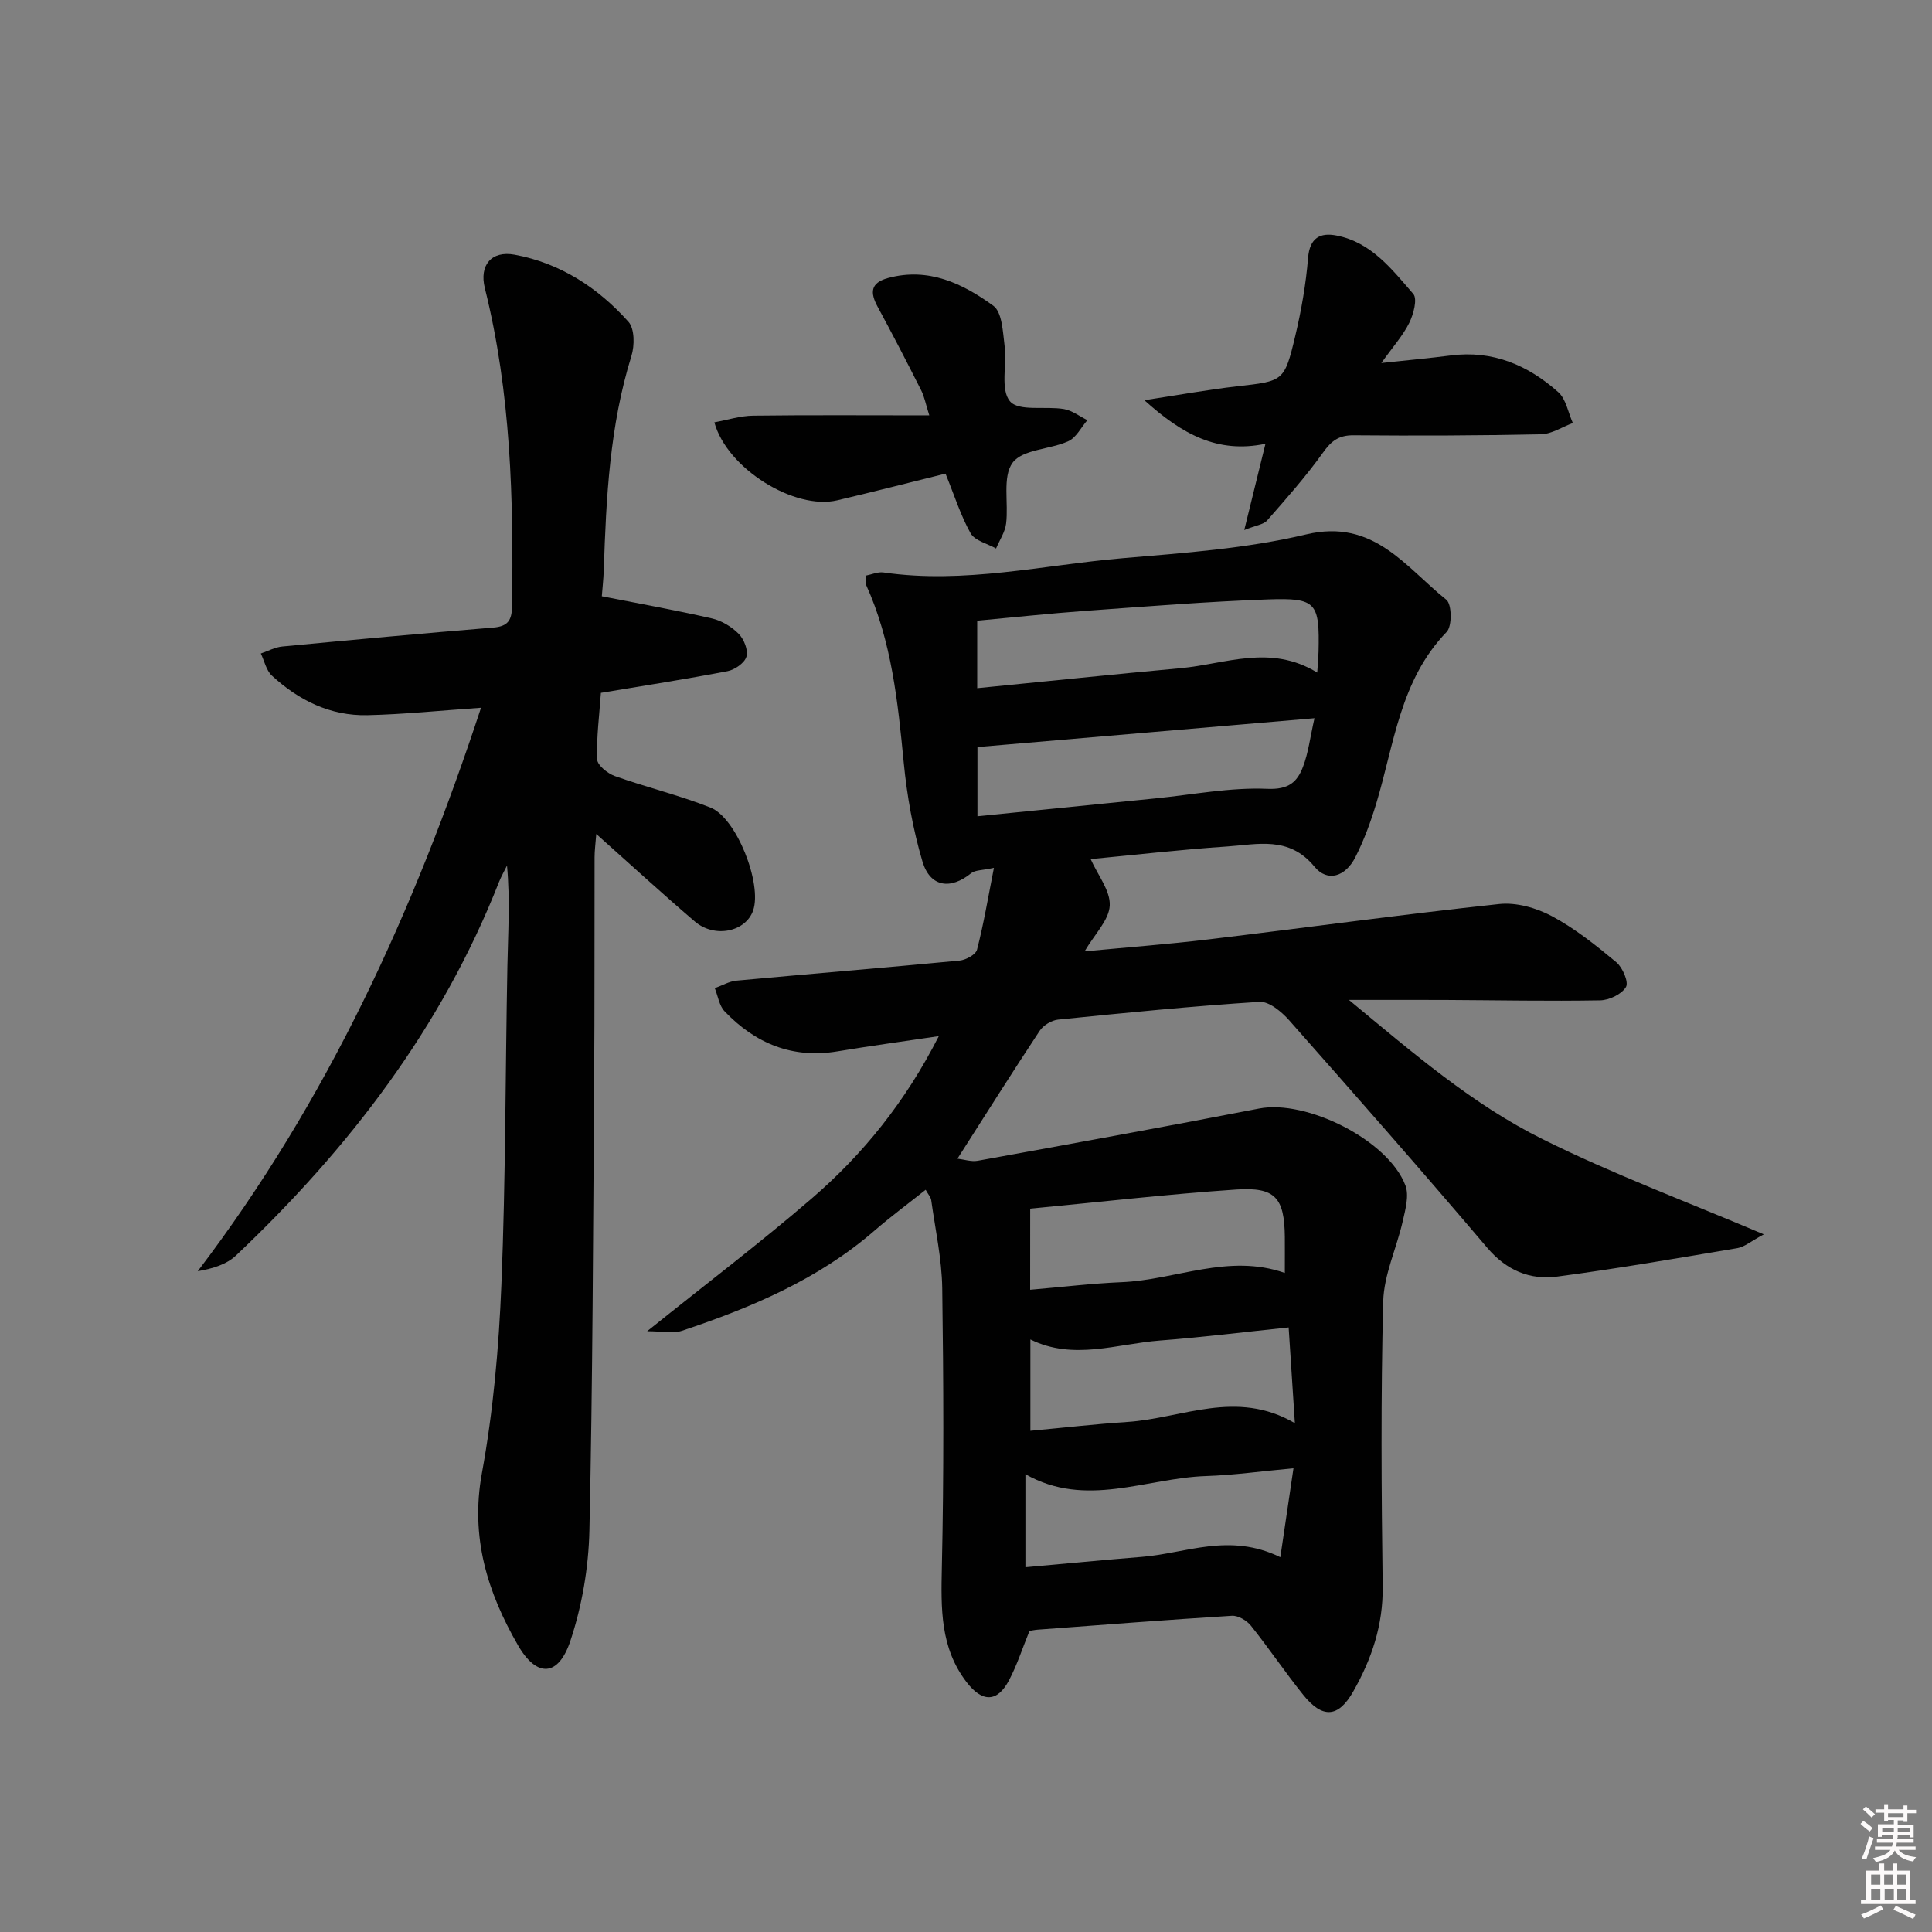
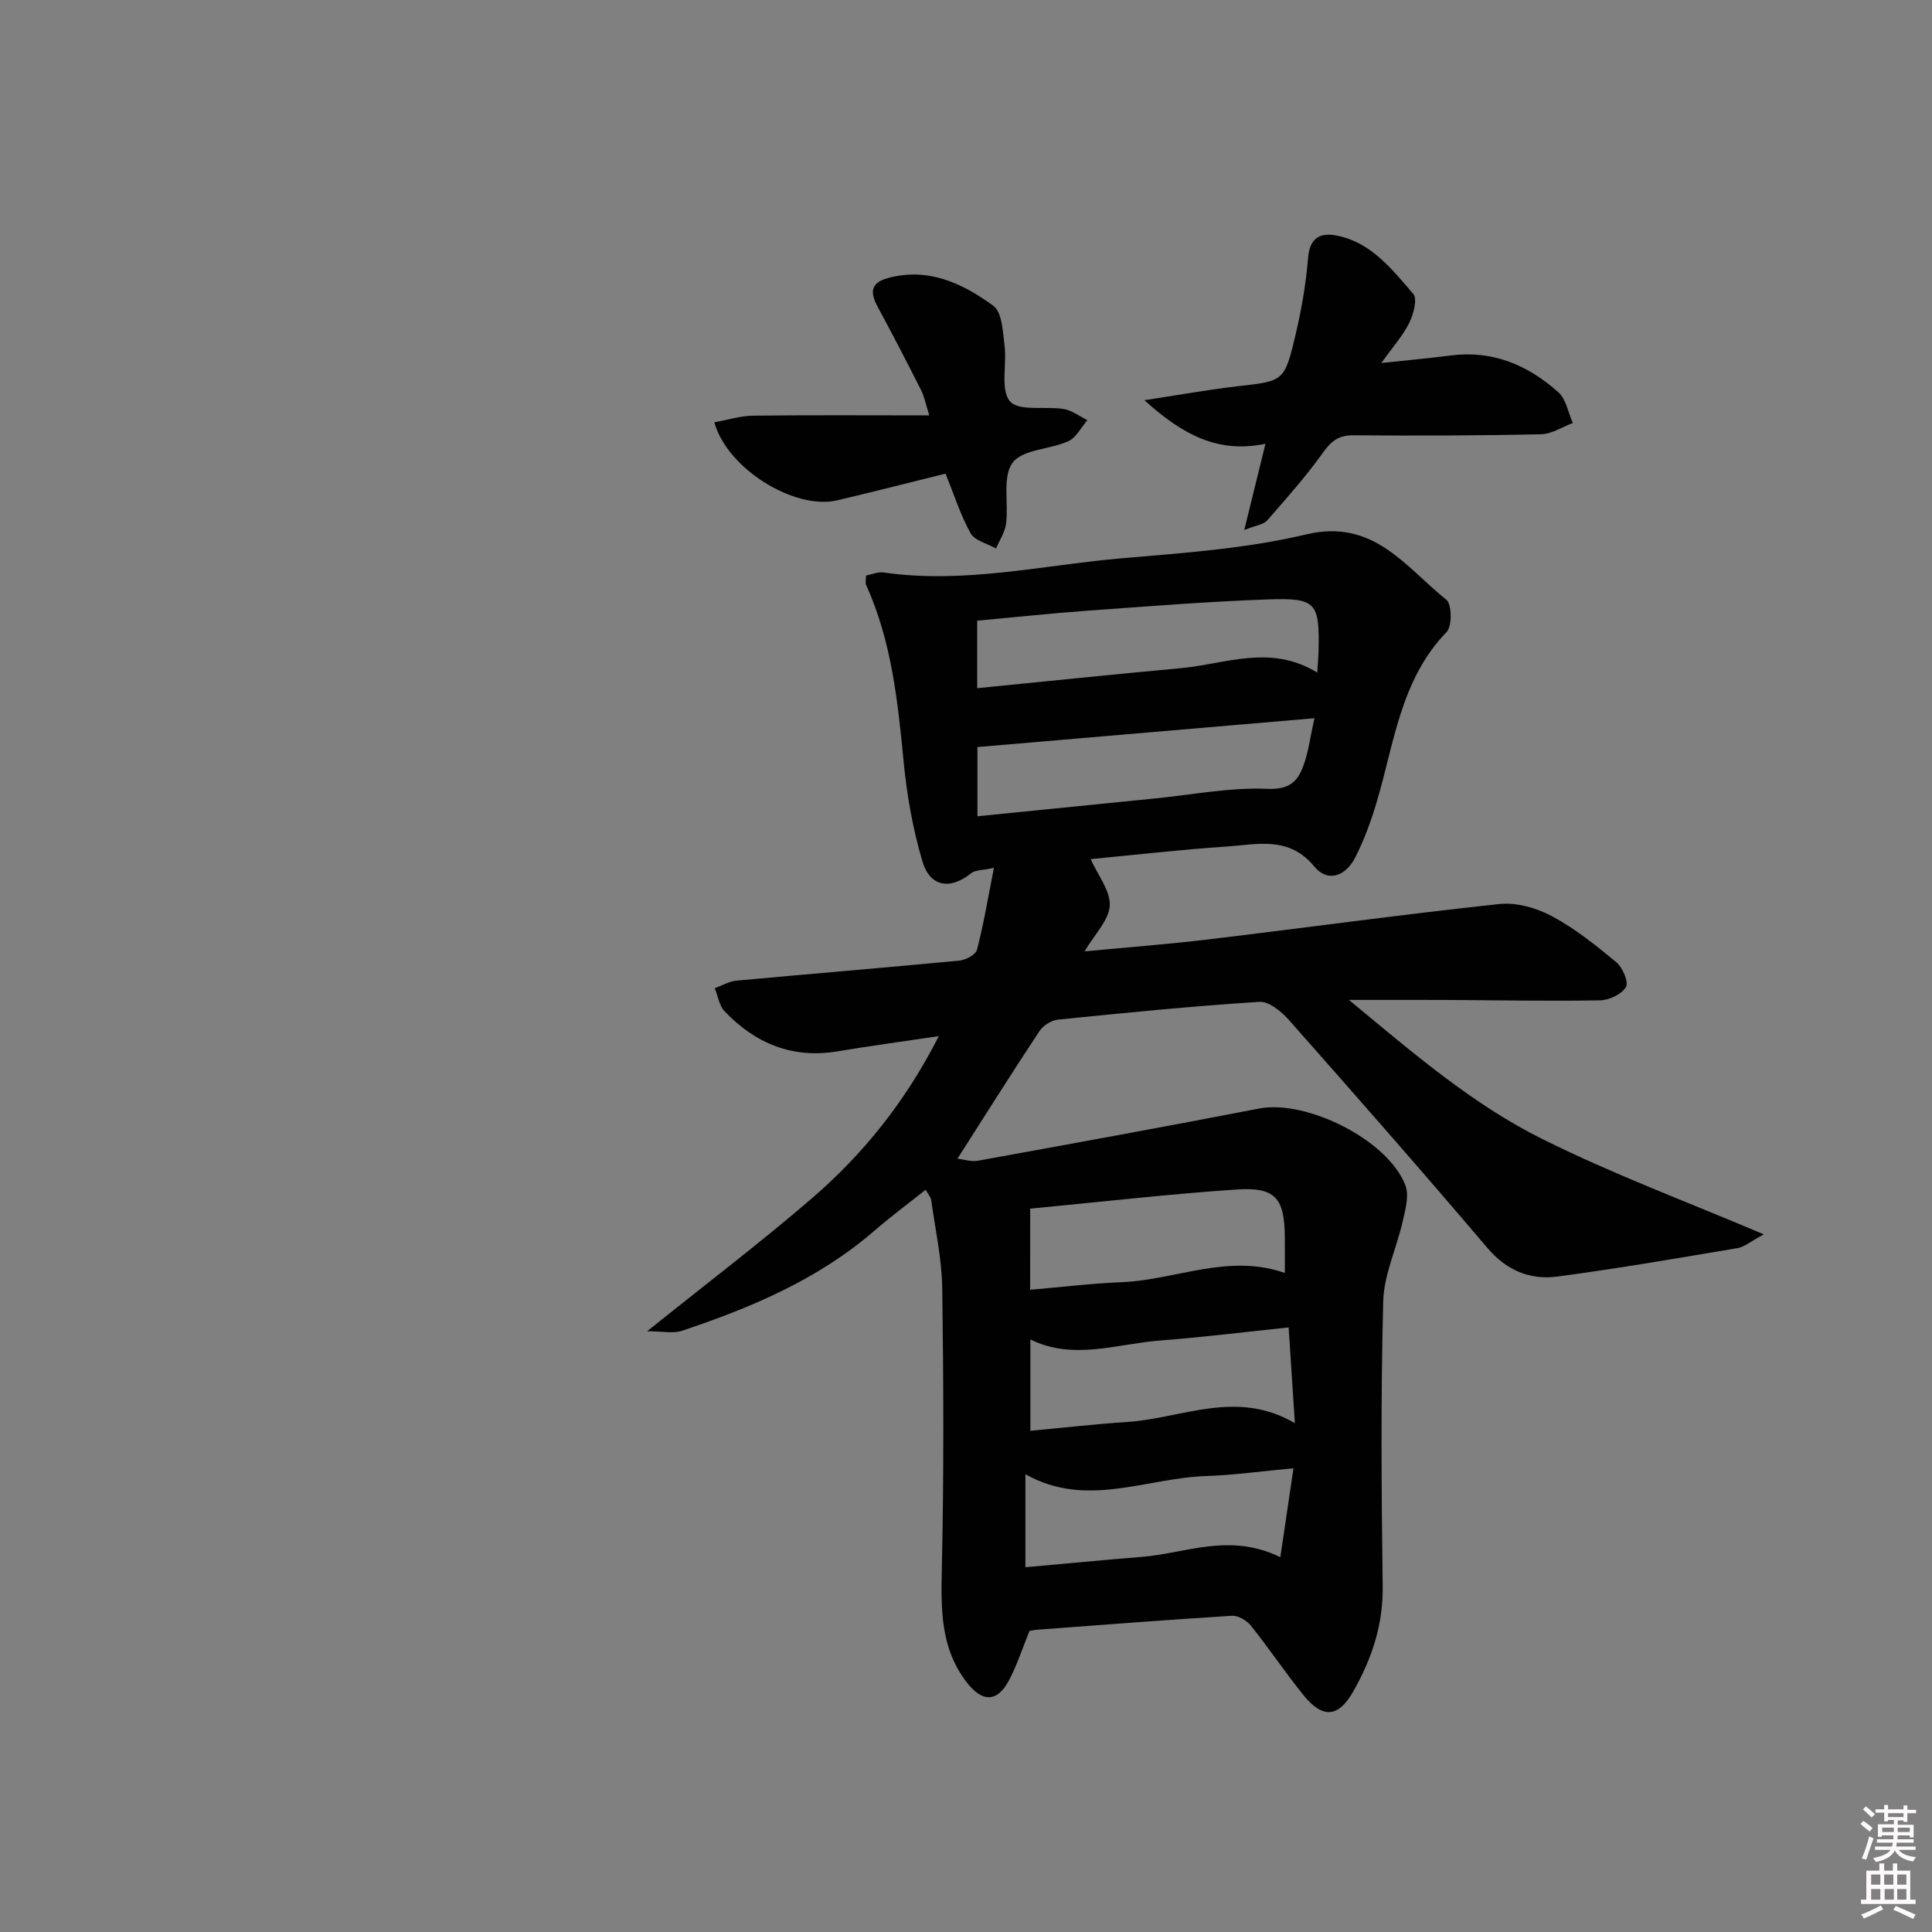
<svg xmlns="http://www.w3.org/2000/svg" enable-background="new 0 0 400 400" viewBox="0 0 400 400">
  <rect x="0" y="0" width="400" height="400" fill="#808080" stroke="none" />
  <path d="m385.2 377.6.6-.6c.6.4 1.3.9 1.9 1.5l-.6.7c-.8-.6-1.4-1.1-1.9-1.6zm.3 7.1c.6-1.4 1.1-2.9 1.5-4.5.3.1.6.3.9.4-.5 1.4-1 2.9-1.5 4.4l-.9-.2zm.2-10.1.6-.6c.7.5 1.3 1.1 1.9 1.6l-.7.7c-.6-.6-1.2-1.2-1.8-1.7zm8.4-.8h.8v.9h1.8v.7h-1.8v1.8h-.8v-.3h-1.2v.9h3.3v2.6h-.8v-.4h-2.5c0 .3 0 .6-.1.8h3.4v.7h-3.5c0 .3-.1.6-.1.8h4v.7h-3.5c.7.9 1.9 1.3 3.6 1.5-.2.2-.4.5-.6.9-1.9-.3-3.2-1.1-3.8-2.3-.5 1.1-1.8 2-3.9 2.4-.2-.3-.4-.5-.6-.8 1.9-.4 3.1-.9 3.6-1.7h-3.2v-.7h3.5c.1-.2.1-.5.2-.8h-3.3v-.7h3.4c0-.2 0-.5 0-.8h-2.4v.3h-.8v-2.6h3.3v-.9h-1.2v.3h-.8v-1.8h-1.8v-.7h1.8v-.9h.8v.9h3.2zm-4.4 5.5h2.4c0-.3 0-.6 0-.9h-2.4zm1.2-3.1h3.2v-.8h-3.2zm4.4 2.2h-2.4v.9h2.5v-.9z" fill="#fcfafa" />
  <path d="m389.2 385.8h.9v1.5h1.8v-1.5h.9v1.5h2.7v6h1.1v.9h-11.3v-.9h1.1v-6h2.7v-1.5zm.2 8.7.5.8c-1.2.6-2.5 1.3-4 1.9-.2-.3-.3-.6-.6-.8 1.6-.6 3-1.3 4.1-1.9zm-2-4.3h1.9v-2.1h-1.9zm0 3.1h1.9v-2.2h-1.9zm2.7-3.1h1.9v-2.1h-1.9zm.1 3.1h1.9v-2.2h-1.9zm2.3 1.3c1.4.6 2.7 1.2 4.1 1.8l-.5.9c-1.5-.7-2.8-1.4-4.1-1.9zm2.2-6.5h-1.9v2.1h1.9zm-1.9 5.2h1.9v-2.2h-1.9z" fill="#fcfafa" />
  <g fill="#010101">
    <path d="m365.18 255.56c-2.7 1.45-4 2.6-5.45 2.85-12.42 2.09-24.83 4.24-37.31 5.89-5.67.75-10.52-1.27-14.52-5.98-13.46-15.85-27.19-31.48-40.97-47.06-1.57-1.78-4.18-3.96-6.17-3.84-13.92.89-27.81 2.27-41.69 3.68-1.36.14-3.07 1.18-3.82 2.32-5.68 8.58-11.16 17.3-17.02 26.47 1.33.15 2.84.68 4.22.43 19.43-3.53 38.85-7.05 58.23-10.81 9.8-1.9 26.69 6.49 30.29 15.9.81 2.11 0 5.01-.55 7.44-1.26 5.57-3.9 11.05-4.04 16.62-.51 19.65-.37 39.32-.11 58.98.11 8-2.28 15.05-6.11 21.78-3.07 5.4-6.35 5.65-10.35.66-3.75-4.67-7.1-9.66-10.84-14.33-.86-1.07-2.63-2.11-3.92-2.03-13.42.83-26.83 1.88-40.24 2.88-.65.05-1.29.2-1.67.26-1.47 3.6-2.57 7.08-4.26 10.26-2.44 4.59-5.55 4.52-8.76.34-5.49-7.15-5.3-15.27-5.12-23.76.43-19.26.35-38.54.08-57.8-.09-6.09-1.44-12.16-2.28-18.23-.08-.6-.6-1.14-1.15-2.15-3.65 2.9-7.22 5.54-10.57 8.44-11.66 10.12-25.54 15.96-39.94 20.77-1.78.59-3.92.08-7.16.08 12.19-9.78 23.42-18.31 34.08-27.49 10.63-9.16 19.39-20.01 26.31-33.61-7.48 1.11-14.24 2.03-20.97 3.15-9.36 1.56-17.02-1.64-23.38-8.29-1.12-1.17-1.38-3.17-2.03-4.79 1.5-.54 2.97-1.42 4.51-1.56 15.38-1.42 30.78-2.68 46.16-4.15 1.31-.13 3.36-1.23 3.62-2.26 1.36-5.23 2.25-10.58 3.5-16.94-2.45.54-3.89.44-4.7 1.1-4.28 3.48-8.52 2.91-10.1-2.43-1.96-6.62-3.2-13.56-3.87-20.44-1.22-12.6-2.49-25.12-7.8-36.83-.18-.4-.02-.94-.02-1.91 1.18-.23 2.46-.82 3.63-.65 16.7 2.43 33.04-1.54 49.5-2.95 12.74-1.09 25.65-1.99 38.02-4.93 13.98-3.32 20.53 6.75 29.01 13.53 1.15.92 1.22 5.46.07 6.66-9.65 9.98-10.86 23.23-14.58 35.53-1.15 3.8-2.53 7.59-4.33 11.12-2.05 4.04-5.77 5.23-8.47 1.95-5.27-6.41-11.79-4.59-18.11-4.17-9.59.64-19.16 1.75-28.22 2.61 1.49 3.34 4.1 6.54 3.95 9.61-.14 3.01-3.09 5.88-5.21 9.49 9.06-.86 17.31-1.48 25.51-2.46 20.11-2.41 40.19-5.18 60.33-7.34 3.54-.38 7.71.8 10.91 2.51 4.79 2.56 9.14 6.05 13.34 9.54 1.31 1.09 2.6 4.12 2 5.13-.89 1.49-3.46 2.73-5.35 2.76-10.65.19-21.31-.03-31.97-.08-6.31-.03-12.62-.01-20.04-.01 13.24 10.95 25.57 21.63 40.12 28.84 14.43 7.19 29.61 12.84 45.78 19.7zm-92.46-116.31c.13-2 .24-3.15.27-4.31.23-10.18-.42-11.19-10.42-10.84-12.63.45-25.23 1.46-37.84 2.37-7.57.55-15.12 1.37-22.41 2.04v13.97c14.38-1.42 28.24-2.87 42.12-4.14 9.25-.84 18.56-5.05 28.28.91zm-.57 9.45c-23.76 2.03-46.65 3.99-69.78 5.97v14.33c12.51-1.26 24.68-2.48 36.85-3.7 7.73-.77 15.49-2.31 23.18-1.98 4.41.19 6.18-1.42 7.37-4.56 1.11-2.88 1.47-6.06 2.38-10.06zm-58.82 128.62v18.91c6.94-.64 13.5-1.4 20.08-1.83 11.33-.74 22.55-6.84 34.68.25-.46-7.16-.86-13.19-1.29-19.82-9.25.96-17.93 2.05-26.64 2.71-8.93.68-17.91 4.18-26.83-.22zm-.05-10.29c6.51-.55 12.72-1.31 18.96-1.57 11.21-.46 22.05-6.01 33.77-1.91 0-2.84.02-5.15 0-7.47-.09-8.08-1.95-10.35-10.07-9.8-14.17.96-28.29 2.59-42.65 3.96-.01 5.75-.01 10.97-.01 16.79zm-.98 57.45c8.4-.75 16.28-1.52 24.16-2.15 9.09-.73 18.08-5.08 28.62.07.94-6.37 1.78-12.04 2.72-18.41-6.64.61-12.36 1.42-18.1 1.61-12.43.41-24.85 6.74-37.4-.38z" />
-     <path d="m124.6 123.45c8.09 1.59 15.49 2.91 22.8 4.59 2.01.46 4.09 1.72 5.54 3.19 1.1 1.12 2 3.38 1.6 4.73-.38 1.3-2.41 2.71-3.92 3-8.62 1.66-17.31 3-26.21 4.49-.32 4.56-.93 9.17-.78 13.76.04 1.23 2.17 2.93 3.68 3.47 6.53 2.33 13.33 3.96 19.77 6.51 5.44 2.15 10.74 15.83 8.85 21.31-1.53 4.43-7.96 5.8-12.07 2.29-6.69-5.72-13.19-11.68-20.41-18.12-.16 2.07-.35 3.45-.35 4.82-.04 15.49.02 30.99-.09 46.48-.22 30.97-.3 61.94-.98 92.89-.17 7.66-1.52 15.57-3.93 22.83-2.48 7.5-6.96 7.7-10.85.96-6.33-10.97-9.9-22.4-7.48-35.63 2.35-12.86 3.51-26.02 4.04-39.1.89-21.95.81-43.93 1.24-65.9.13-6.8.58-13.6-.08-20.82-.56 1.14-1.2 2.26-1.67 3.44-11.86 30.18-31.1 55.19-54.42 77.28-1.94 1.84-4.77 2.73-7.94 3.27 26.9-35.35 44.86-74.72 58.65-116.66-8.42.58-15.97 1.37-23.53 1.54-7.66.17-14.22-3.07-19.77-8.19-1.17-1.08-1.55-3.03-2.29-4.58 1.49-.5 2.95-1.31 4.47-1.45 14.55-1.39 29.1-2.72 43.66-3.92 2.99-.25 3.83-1.45 3.88-4.38.33-22.16-.22-44.22-5.63-65.9-1.18-4.74 1.36-7.8 6.15-6.92 9.45 1.74 17.28 6.83 23.59 13.9 1.28 1.44 1.28 4.92.61 7.07-4.5 14.46-5.24 29.36-5.72 44.31-.09 2.15-.33 4.28-.41 5.44z" />
    <path d="m257.61 109.74c1.6-6.5 2.9-11.82 4.39-17.86-9.91 2.07-17.26-1.97-25.07-9.02 7.22-1.1 13.16-2.18 19.14-2.87 9.66-1.1 9.84-.95 12.1-10.43 1.26-5.3 2.21-10.73 2.65-16.15.34-4.19 2.52-5.31 5.92-4.64 7.18 1.4 11.47 7.01 15.87 12.09.89 1.03.04 4.2-.83 5.97-1.3 2.63-3.33 4.89-5.79 8.33 5.44-.59 9.9-.99 14.35-1.56 8.7-1.13 16.01 1.99 22.29 7.6 1.61 1.44 2.04 4.22 3.01 6.38-2.19.81-4.37 2.28-6.58 2.33-12.93.28-25.87.32-38.8.21-3.06-.03-4.61 1.15-6.34 3.58-3.53 4.94-7.59 9.51-11.6 14.09-.75.81-2.26.96-4.71 1.95z" />
    <path d="m195.76 98.06c-7.35 1.82-14.88 3.75-22.44 5.53-8.75 2.06-22.77-6.5-25.42-16.15 2.72-.49 5.37-1.35 8.03-1.38 11.81-.15 23.63-.06 36.47-.06-.75-2.37-1.02-3.9-1.7-5.23-2.92-5.78-5.89-11.54-8.98-17.23-1.6-2.95-1.54-4.98 2.14-5.98 8.37-2.27 15.45 1.13 21.79 5.74 1.83 1.33 1.97 5.36 2.33 8.22.51 3.95-.92 9.19 1.14 11.58 1.84 2.13 7.33.94 11.15 1.59 1.7.29 3.24 1.5 4.86 2.3-1.3 1.5-2.31 3.62-3.95 4.36-3.82 1.73-9.48 1.67-11.53 4.45-2.16 2.92-.81 8.33-1.35 12.61-.22 1.77-1.36 3.44-2.08 5.15-1.8-1.02-4.38-1.6-5.26-3.14-2.06-3.67-3.34-7.79-5.2-12.36z" />
  </g>
</svg>